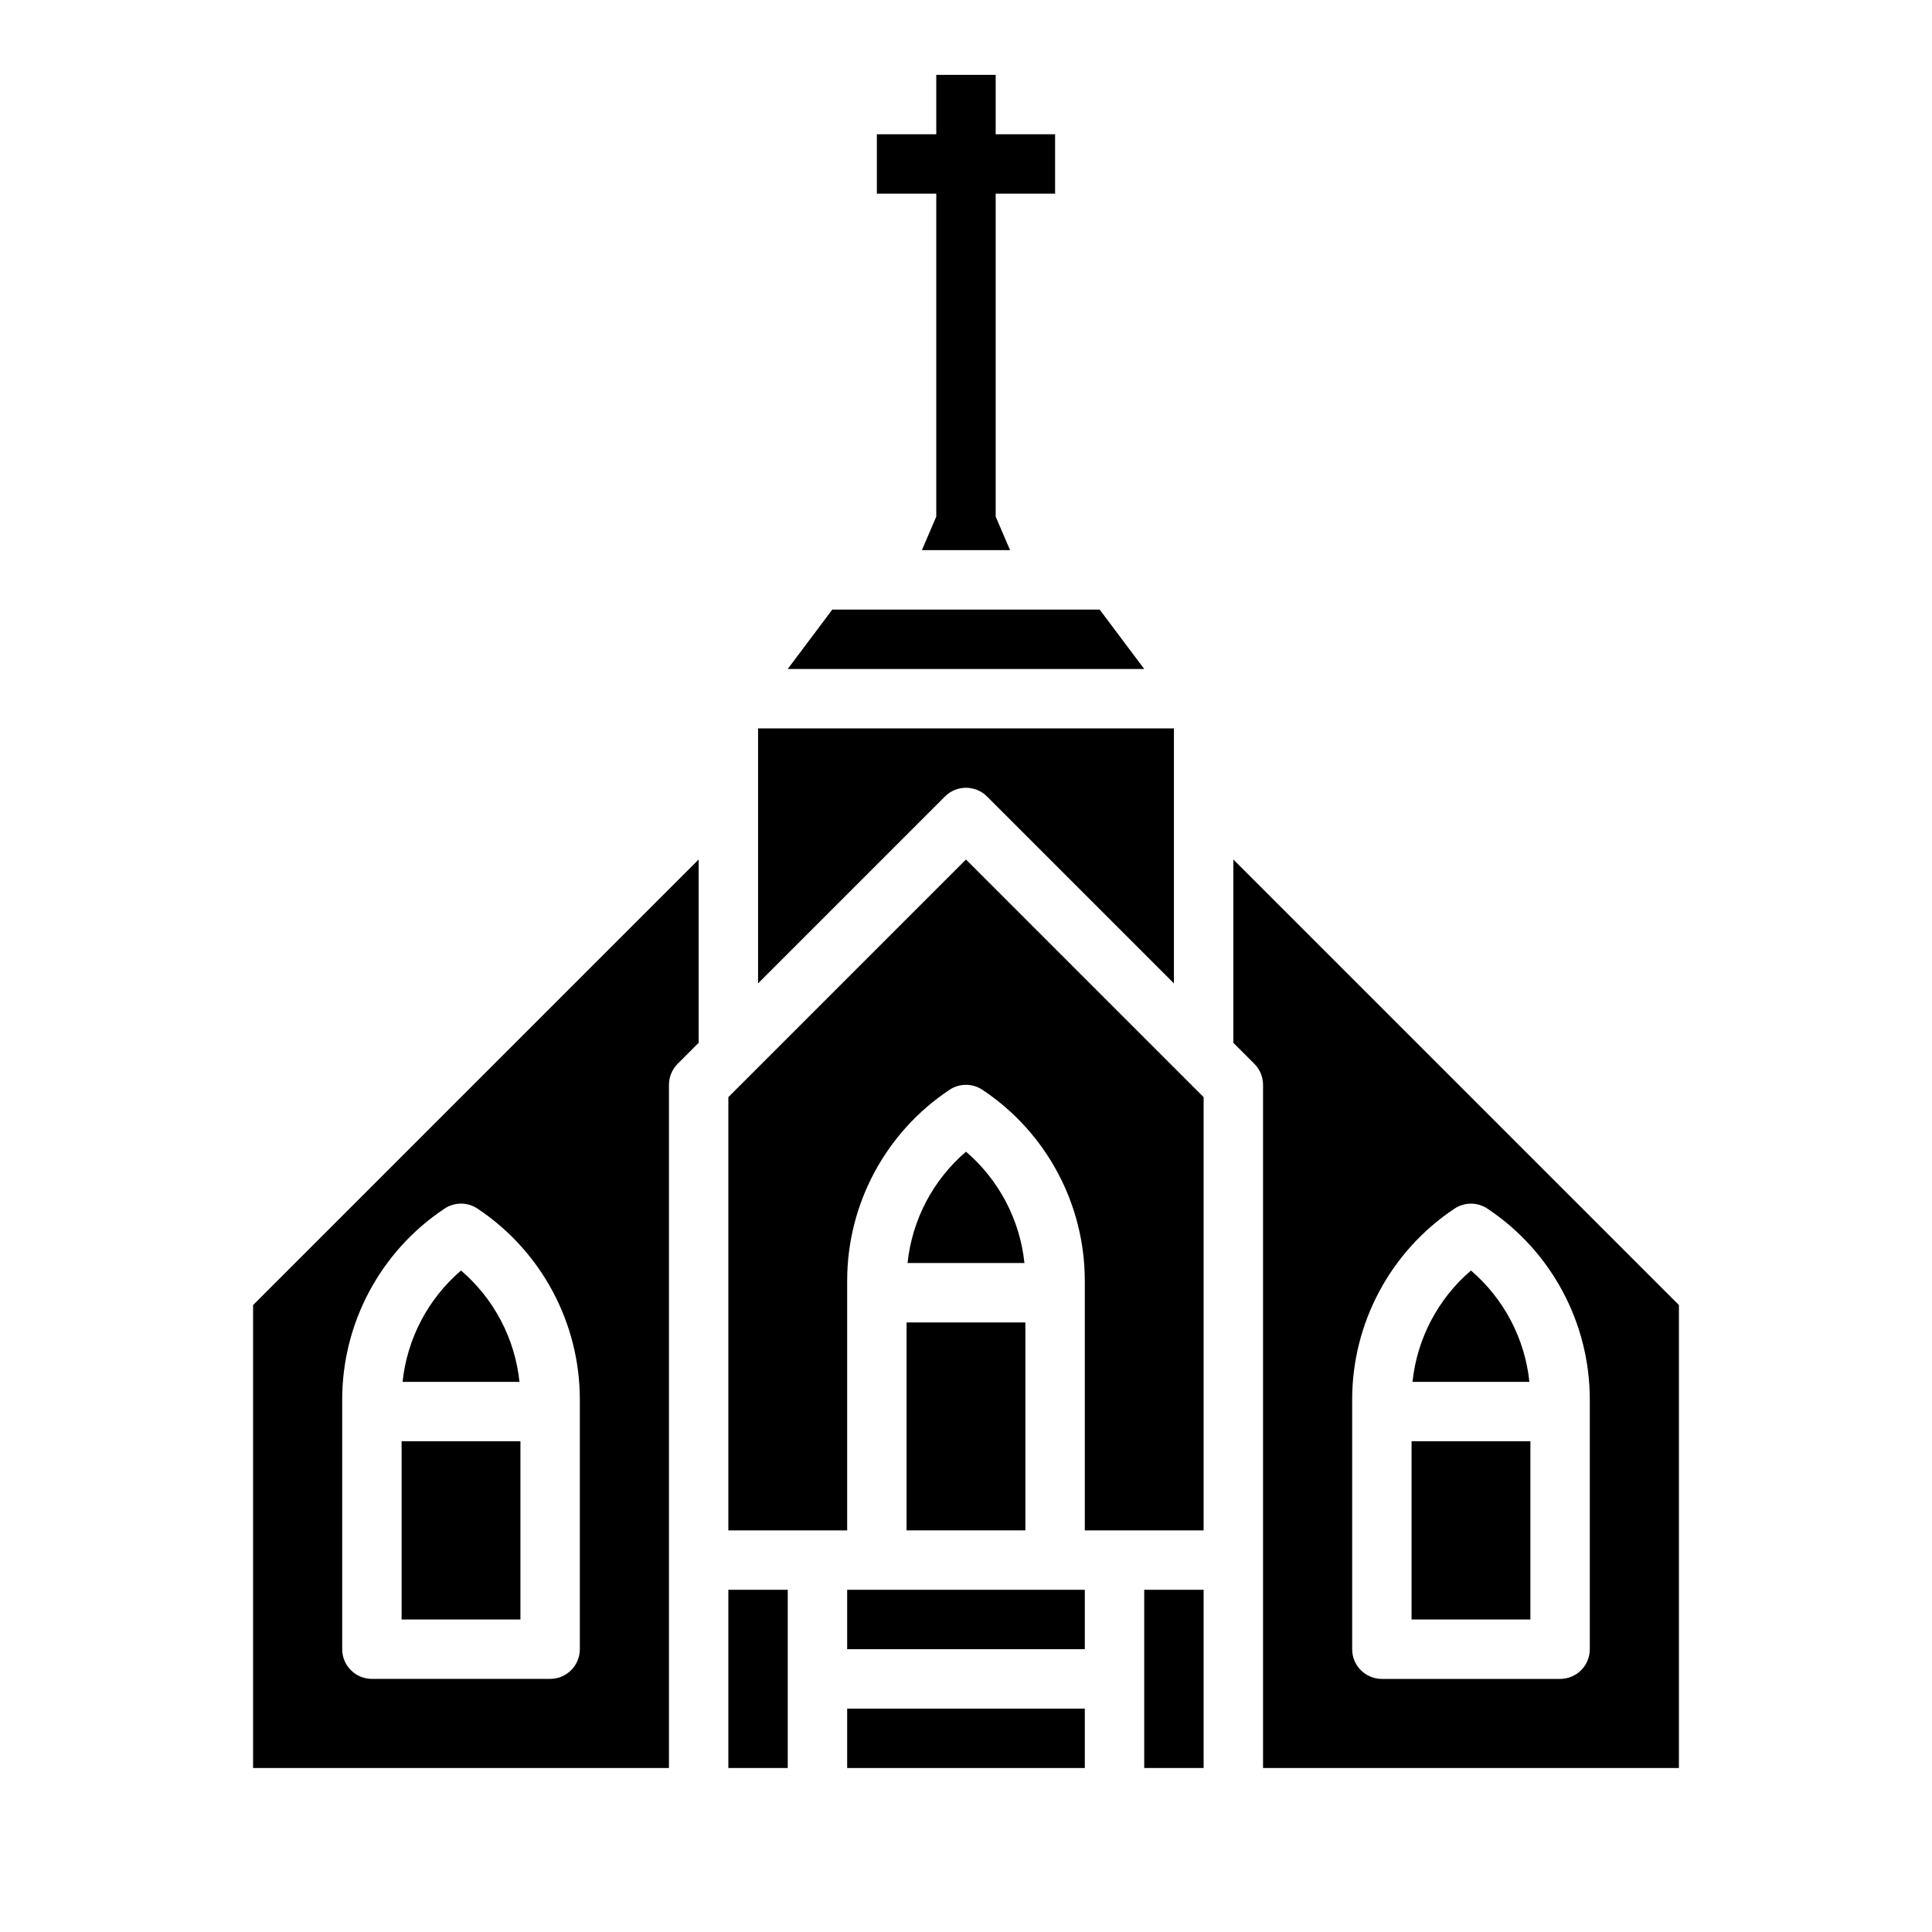
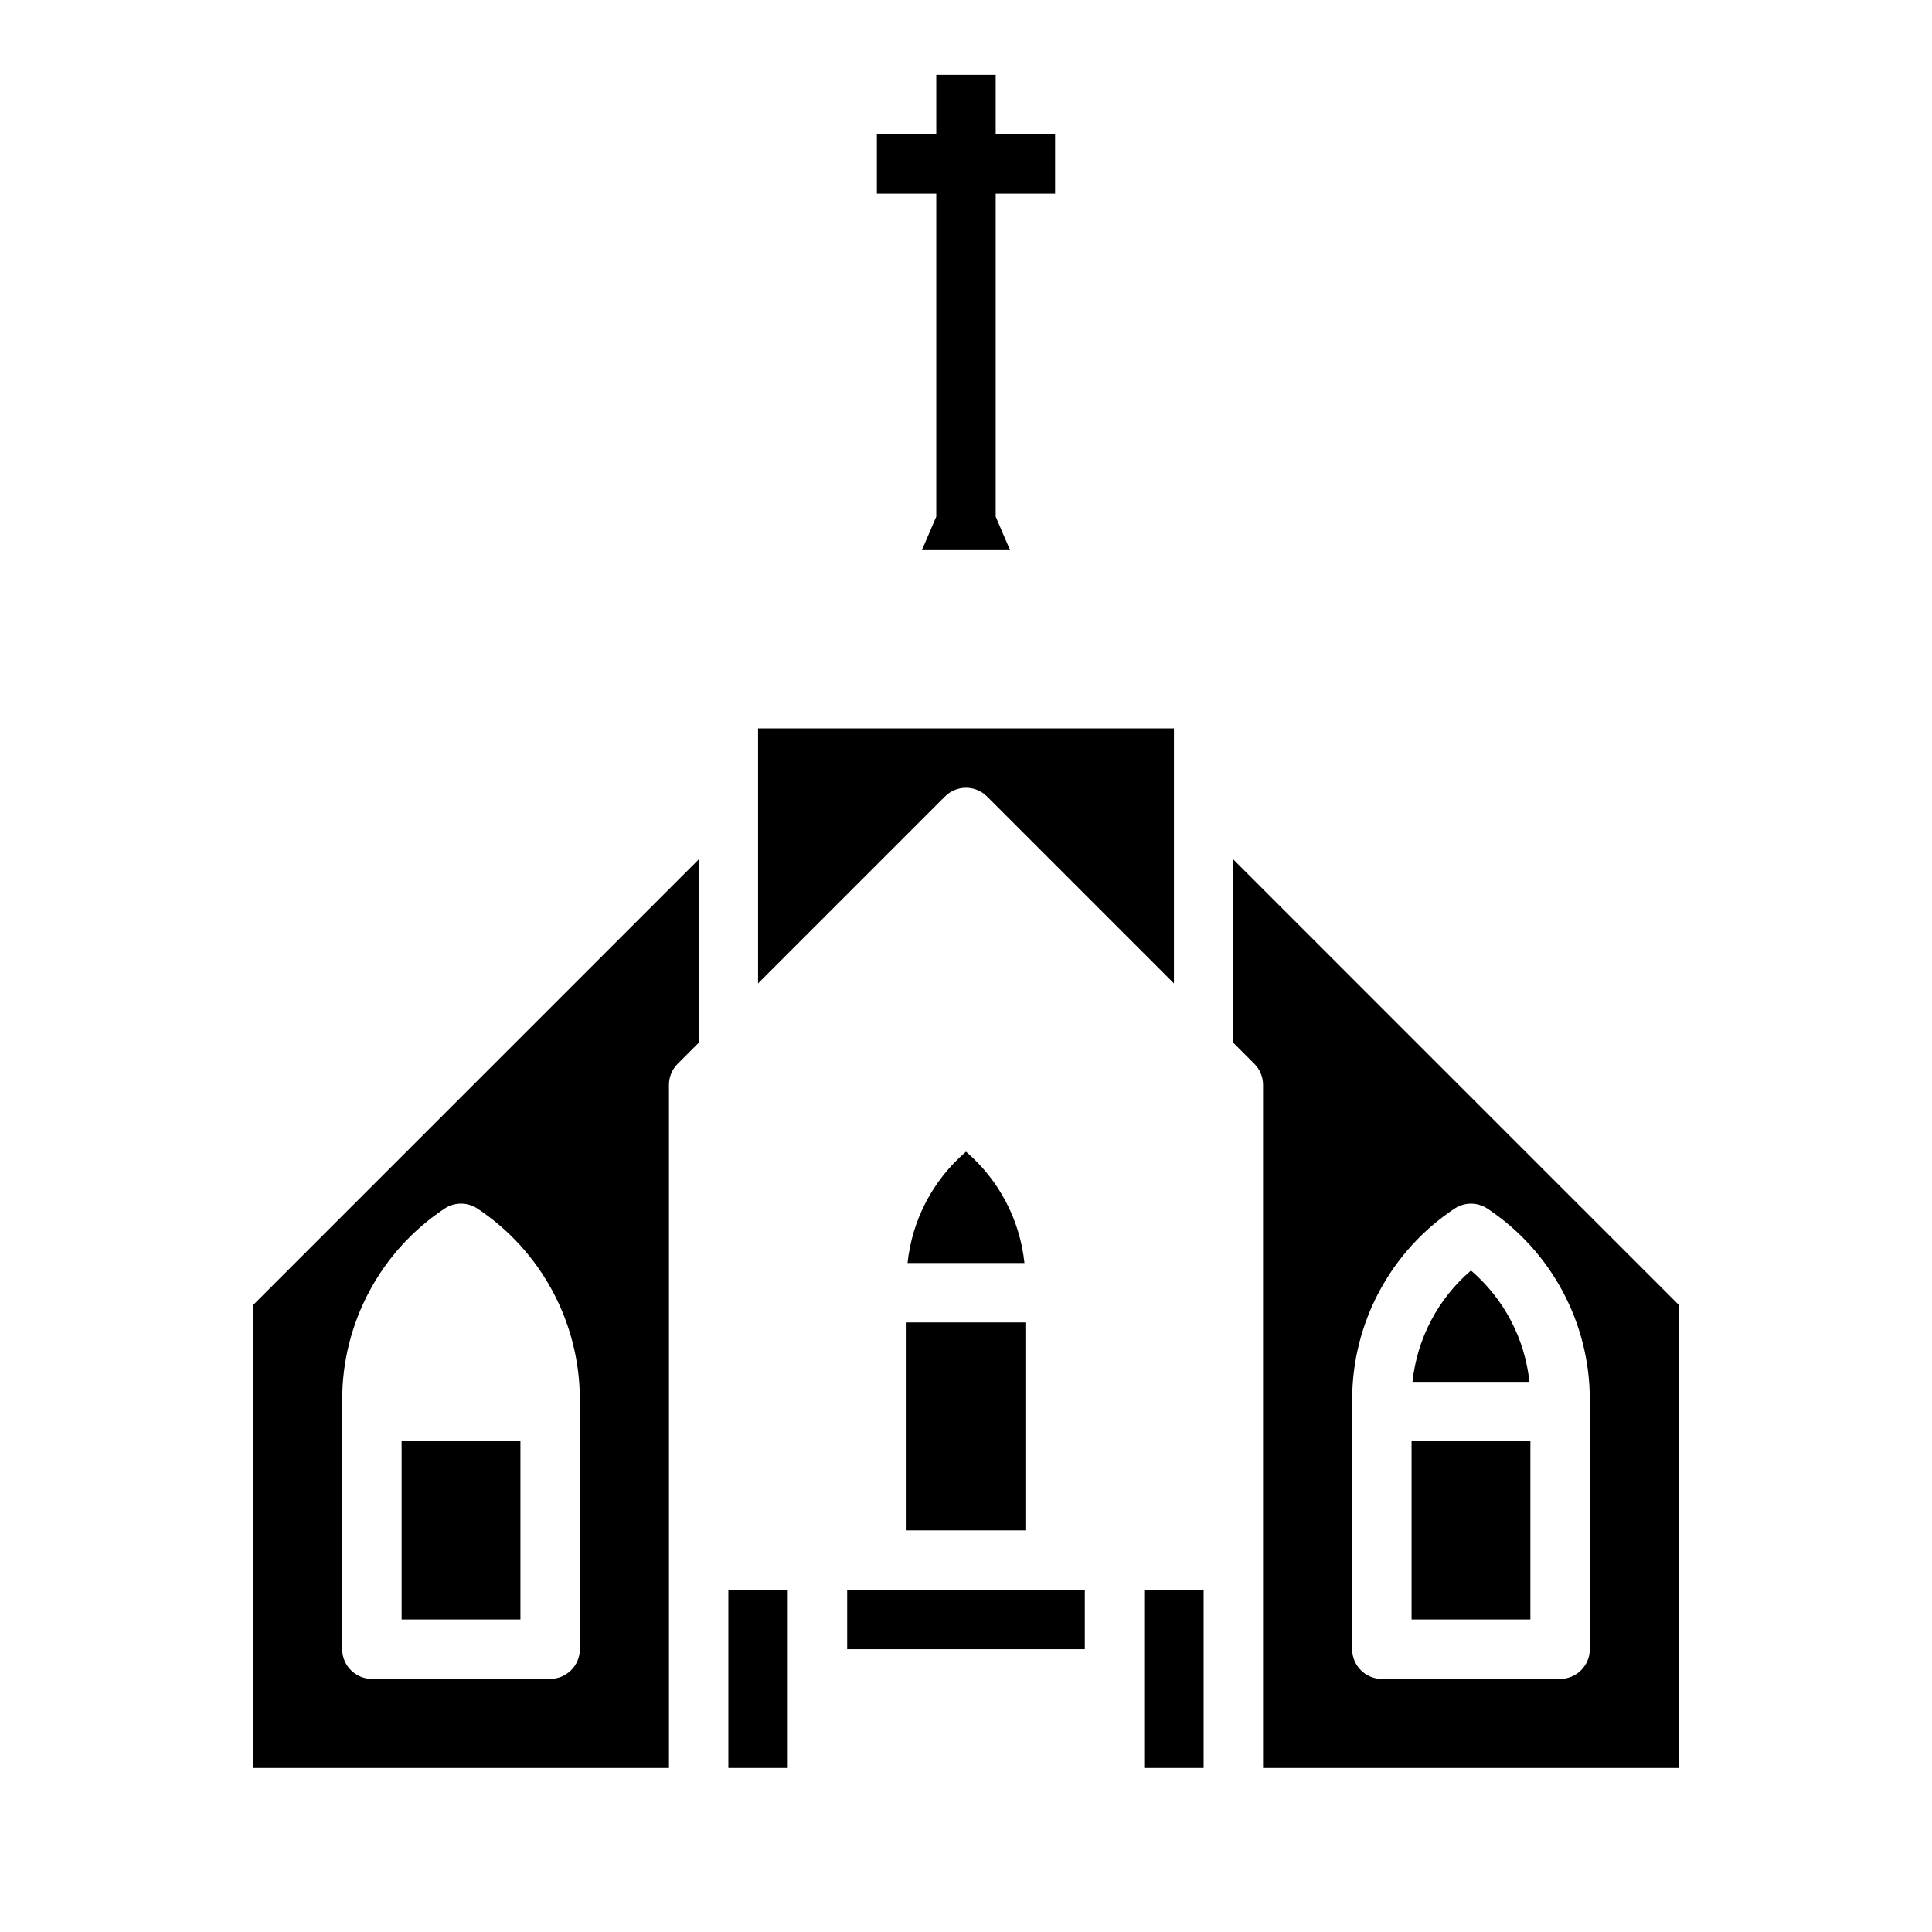
<svg xmlns="http://www.w3.org/2000/svg" fill="#000000" width="800px" height="800px" version="1.1" viewBox="144 144 512 512">
  <g>
    <path d="m250.43 525.95h31.488v47.23h-31.488z" />
    <path d="m470.85 371.77v48.586l5.566 5.566c1.477 1.477 2.305 3.477 2.305 5.566v181.05h110.21v-122.69zm94.465 209.29c0 4.348-3.527 7.871-7.875 7.871h-47.23c-4.348 0-7.871-3.523-7.871-7.871v-66.082c-0.023-20.367 10.16-39.395 27.121-50.676 2.644-1.762 6.09-1.762 8.73 0 16.961 11.281 27.145 30.309 27.125 50.676z" />
    <path d="m337.02 565.31h15.742v47.23h-15.742z" />
-     <path d="m266.18 480.7c-8.746 7.492-14.289 18.051-15.492 29.504h30.98c-1.199-11.453-6.746-22.012-15.488-29.504z" />
-     <path d="m435.42 305.54h-70.848l-11.809 15.742h94.465z" />
    <path d="m423.61 195.32v-15.742h-15.742v-15.746h-15.746v15.746h-15.742v15.742h15.742v85.586l-3.805 8.879h23.355l-3.805-8.879v-85.586z" />
    <path d="m405.57 355.07 49.535 49.539v-67.586h-110.21v67.586l49.539-49.539c3.074-3.07 8.059-3.07 11.133 0z" />
-     <path d="m368.51 596.8h62.977v15.742h-62.977z" />
    <path d="m211.07 612.54h110.21v-181.05c0-2.09 0.832-4.09 2.305-5.566l5.566-5.566v-48.586l-118.08 118.08zm23.617-97.57c-0.023-20.367 10.16-39.395 27.121-50.676 2.644-1.762 6.09-1.762 8.73 0 16.961 11.281 27.145 30.309 27.125 50.676v66.082c0 4.348-3.527 7.871-7.875 7.871h-47.23c-4.348 0-7.871-3.523-7.871-7.871z" />
    <path d="m447.23 565.31h15.742v47.23h-15.742z" />
-     <path d="m337.02 434.75v114.82h31.488v-66.082c-0.023-20.367 10.16-39.395 27.121-50.676 2.644-1.762 6.09-1.762 8.73 0 16.961 11.281 27.145 30.309 27.125 50.676v66.082h31.488v-114.82l-62.977-62.977z" />
    <path d="m518.08 525.95h31.488v47.23h-31.488z" />
    <path d="m533.82 480.7c-8.746 7.492-14.289 18.051-15.492 29.504h30.98c-1.199-11.453-6.742-22.012-15.488-29.504z" />
    <path d="m400 449.21c-8.746 7.492-14.289 18.051-15.492 29.504h30.98c-1.199-11.453-6.742-22.012-15.488-29.504z" />
    <path d="m376.38 565.31h-7.871v15.742h62.977v-15.742z" />
    <path d="m384.25 494.46h31.488v55.105h-31.488z" />
  </g>
</svg>